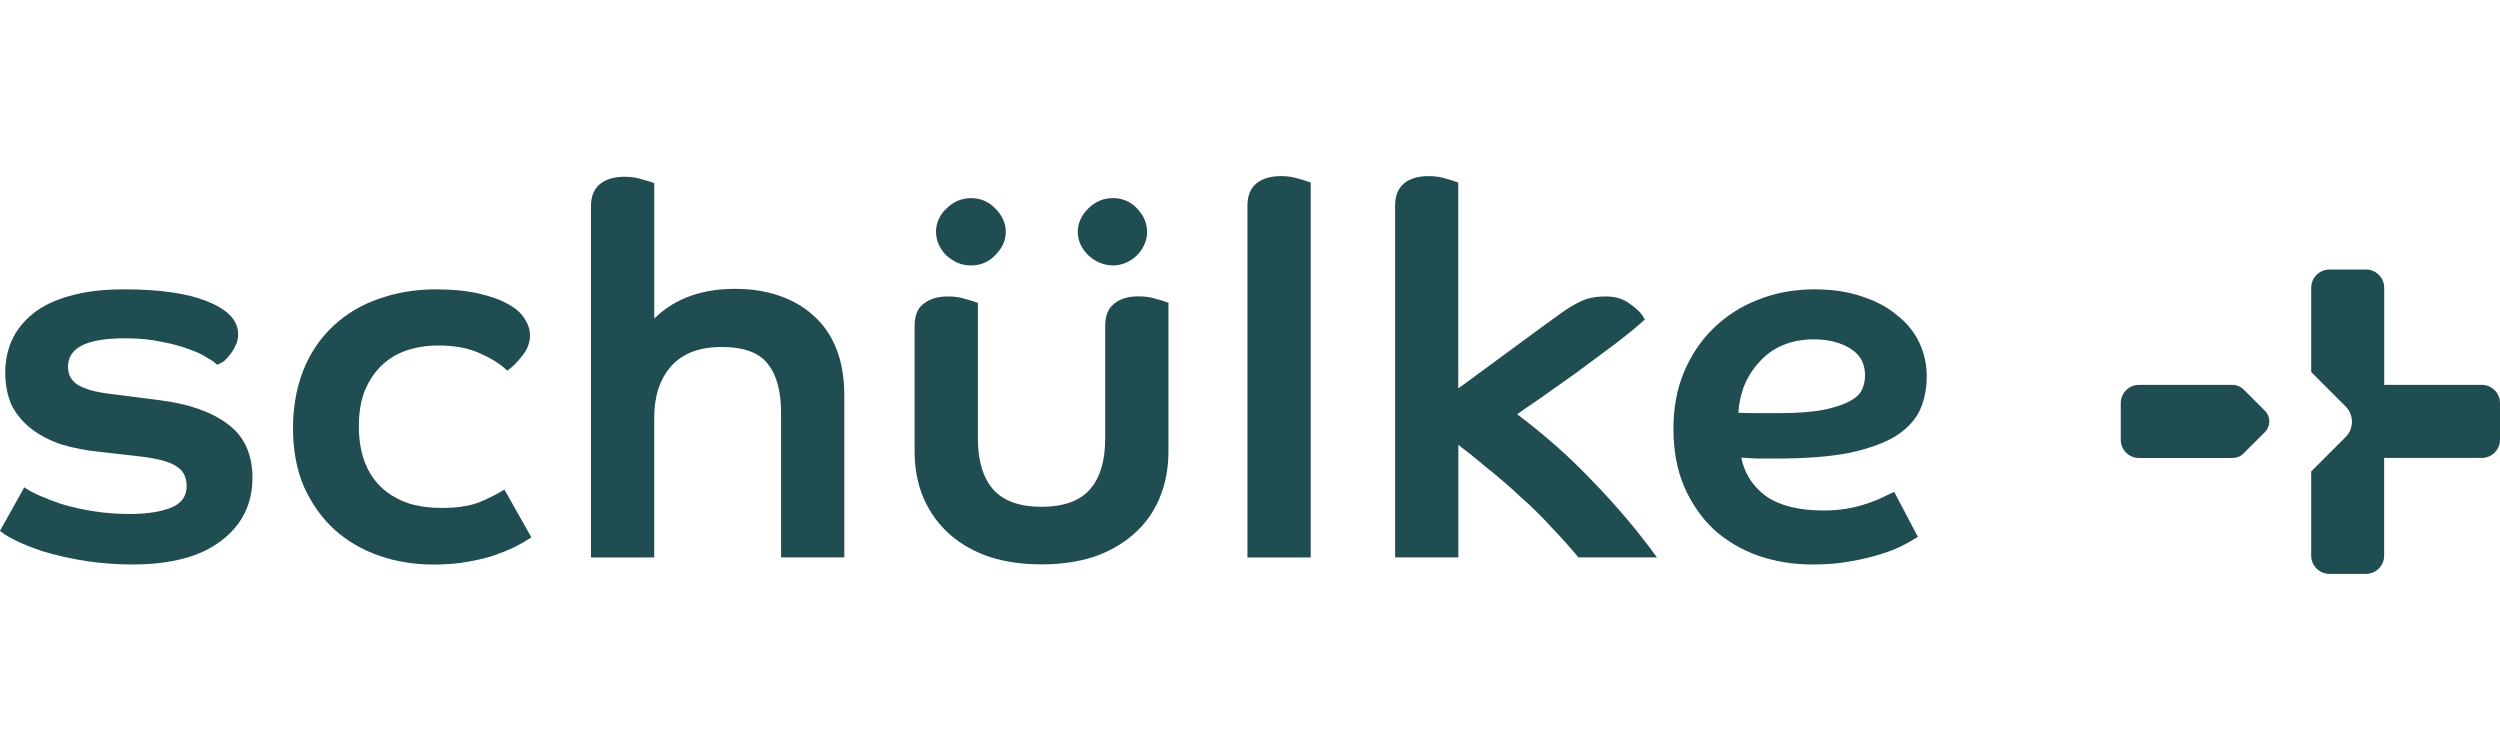
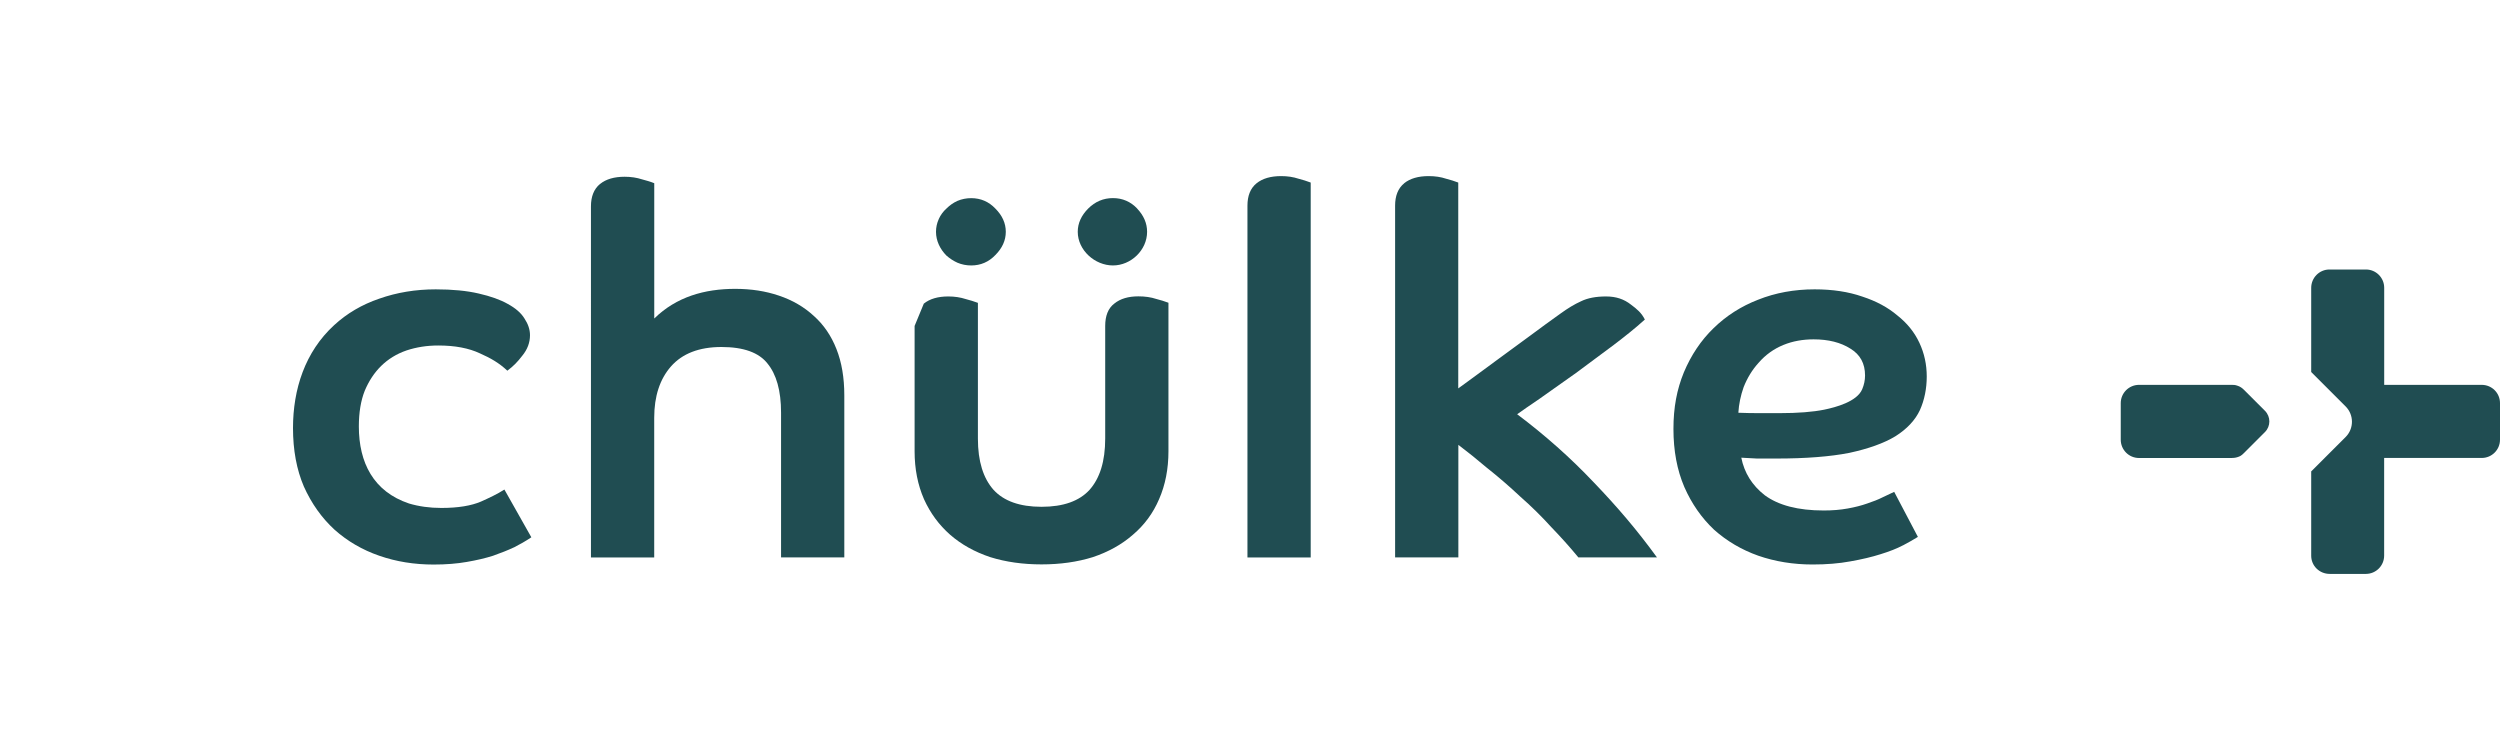
<svg xmlns="http://www.w3.org/2000/svg" id="test" width="500" height="150" viewBox="0 0 500 150">
  <path id="path7872" d="m227.44,41.73c1.3,1.37,1.98,2.92,1.98,4.63,0,3.66-3.22,6.73-6.83,6.73s-7.04-3.04-7.04-6.73c0-1.72.72-3.27,2.09-4.65,1.38-1.38,3.04-2.09,4.95-2.09s3.54.71,4.86,2.1" fill="#204d52" />
  <path id="path7876" d="m187.75,43.81c.37-.81.88-1.51,1.54-2.1.65-.65,1.38-1.16,2.19-1.53.88-.37,1.8-.55,2.75-.55,1.91,0,3.53.7,4.85,2.09,1.37,1.37,2.08,2.92,2.08,4.64s-.71,3.27-2.08,4.64c-1.32,1.39-2.94,2.09-4.85,2.09-.95,0-1.88-.18-2.75-.55-.8-.36-1.54-.85-2.19-1.42-1.26-1.28-2.09-2.93-2.09-4.76,0-.9.19-1.75.56-2.56" fill="#204d52" />
-   <path id="path7880" d="m184.76,60.73c1.21-.98,2.86-1.44,4.9-1.44,1.27,0,2.43.18,3.51.53.82.22,1.62.45,2.41.75v27.15c0,4.55,1.07,7.93,3.13,10.25,2.05,2.23,5.21,3.39,9.6,3.39s7.56-1.16,9.6-3.39c2.06-2.32,3.13-5.7,3.13-10.25v-22.52c0-2,.57-3.54,1.83-4.49,1.21-.98,2.82-1.44,4.8-1.44,1.34,0,2.53.17,3.61.53.82.22,1.62.44,2.41.75v29.7c0,3.52-.62,6.72-1.87,9.58-1.19,2.79-2.93,5.16-5.24,7.12-2.23,1.95-4.91,3.44-8.02,4.48-3.11.97-6.53,1.45-10.25,1.45s-7.13-.48-10.25-1.45c-3.12-1.04-5.79-2.53-8.03-4.48-2.23-1.96-3.97-4.33-5.23-7.11-1.25-2.86-1.88-6.06-1.88-9.58v-25.07c0-2,.56-3.54,1.83-4.49" fill="#204d52" />
-   <path id="path7884" d="m7.8,99.07c1.21.54,2.68,1.11,4.43,1.72,4.42,1.31,8.99,2.01,13.6,2.01,3.5,0,6.31-.43,8.46-1.29,2.07-.88,3.04-2.3,3.04-4.31,0-1.75-.65-3.01-1.92-3.86-1.31-.93-3.75-1.64-7.41-2.05l-7.95-.91c-2.75-.28-5.3-.76-7.64-1.45-2.29-.76-4.28-1.77-5.96-3.03-1.69-1.27-3.03-2.83-4.02-4.66-.92-1.92-1.38-4.18-1.38-6.76,0-2.24.42-4.35,1.27-6.32.92-2.05,2.33-3.85,4.22-5.39,1.9-1.55,4.34-2.73,7.32-3.56,3.05-.9,6.7-1.34,10.94-1.34,7.09,0,12.63.78,16.6,2.38,3.99,1.58,6.23,3.74,6.23,6.59,0,.89-.18,1.69-.58,2.39-.29.63-.65,1.21-1.08,1.72-.36.49-.77.94-1.2,1.3-.45.3-.85.52-1.36.68-.58-.58-1.25-.97-1.97-1.37-.83-.58-2.03-1.16-3.57-1.69-1.54-.6-3.39-1.1-5.53-1.51-2.14-.47-4.63-.7-7.44-.7-7.93,0-11.3,2.09-11.3,5.69,0,1.6.65,2.78,2,3.64,1.41.83,3.46,1.42,6.21,1.76l10.4,1.33c5.69.75,10.17,2.33,13.39,4.78,3.28,2.43,4.89,6.02,4.89,10.71,0,5.25-2.11,9.48-6.32,12.64-4.14,3.15-10.07,4.69-17.74,4.69-6.1,0-12.15-.91-17.99-2.67-2.5-.86-6.36-2.31-8.45-4.04l4.87-8.73c.94.67,1.86,1.13,2.93,1.61" fill="#204d52" />
+   <path id="path7880" d="m184.76,60.73c1.21-.98,2.86-1.44,4.9-1.44,1.27,0,2.43.18,3.51.53.82.22,1.62.45,2.41.75v27.15c0,4.55,1.07,7.93,3.13,10.25,2.05,2.23,5.21,3.39,9.6,3.39s7.56-1.16,9.6-3.39c2.06-2.32,3.13-5.7,3.13-10.25v-22.52c0-2,.57-3.54,1.83-4.49,1.21-.98,2.82-1.44,4.8-1.44,1.34,0,2.53.17,3.61.53.82.22,1.62.44,2.41.75v29.7c0,3.52-.62,6.72-1.87,9.58-1.19,2.79-2.93,5.16-5.24,7.12-2.23,1.95-4.91,3.44-8.02,4.48-3.11.97-6.53,1.45-10.25,1.45s-7.13-.48-10.25-1.45c-3.12-1.04-5.79-2.53-8.03-4.48-2.23-1.96-3.97-4.33-5.23-7.11-1.25-2.86-1.88-6.06-1.88-9.58v-25.07" fill="#204d52" />
  <path id="path7888" d="m102.75,109.49c-1.17.55-2.55,1.1-4.14,1.66-1.51.48-3.28.9-5.27,1.24-1.93.34-4.13.52-6.61.52-3.86,0-7.48-.58-10.87-1.76-3.39-1.17-6.37-2.91-8.94-5.2-2.57-2.36-4.62-5.25-6.14-8.63-1.46-3.4-2.18-7.32-2.18-11.72,0-7.74,2.4-15.22,8.22-20.56,2.57-2.37,5.58-4.13,9.04-5.31,3.52-1.24,7.28-1.86,11.28-1.86,3.35,0,6.21.28,8.58.83,2.4.55,4.35,1.24,5.84,2.09,1.54.84,2.66,1.8,3.34,2.92.72,1.09,1.1,2.19,1.1,3.33,0,1.49-.52,2.86-1.54,4.1-.94,1.23-1.76,2.08-2.99,3-1.67-1.57-3.37-2.53-5.47-3.46-2.22-1.05-5-1.58-8.34-1.58-2.26,0-4.37.33-6.36.99-4,1.38-6.73,4.2-8.35,8.06-.78,1.96-1.18,4.34-1.18,7.14,0,7.23,2.91,13.02,10.03,15.41,1.98.59,4.14.89,6.47.89,3.36,0,5.99-.44,7.94-1.28,1.6-.72,3.19-1.45,4.67-2.4l5.39,9.55c-1.14.76-2.29,1.42-3.51,2.04" fill="#204d52" />
  <path id="path7892" d="m120.02,36.79c1.21-.98,2.87-1.44,4.91-1.44,1.27,0,2.44.18,3.51.53.82.22,1.62.44,2.41.76v27.06c4.44-4.34,10.07-5.93,16.2-5.93,3.17,0,6.08.45,8.72,1.35,2.72.91,5.05,2.27,7.01,4.08,1.97,1.76,3.47,3.96,4.51,6.61,1.05,2.65,1.57,5.74,1.57,9.26v32.41h-12.65v-28.95c0-4.42-.94-7.69-2.74-9.86-1.69-2.13-4.7-3.27-9.18-3.27s-7.85,1.32-10.11,3.9c-2.21,2.53-3.34,5.94-3.34,10.26v27.93h-12.65V41.27c0-1.93.58-3.47,1.82-4.48" fill="#204d52" />
  <path id="path7896" d="m251.31,36.66c1.21-.98,2.87-1.44,4.91-1.44,1.27,0,2.43.17,3.51.53.82.22,1.62.45,2.41.76v74.98h-12.65V41.13c0-1.94.58-3.47,1.82-4.47" fill="#204d52" />
  <path id="path7900" d="m280.82,36.66c1.21-.98,2.87-1.44,4.91-1.44,1.27,0,2.44.17,3.51.53.82.22,1.62.45,2.41.76v41.17c.77-.55,1.72-1.23,2.84-2.07,1.64-1.22,3.44-2.55,5.41-3.98,1.97-1.43,4.01-2.92,6.11-4.48,2.11-1.57,4.11-3.03,6.02-4.39,1.51-1.1,2.89-1.93,4.16-2.5,1.32-.65,2.99-.97,5.01-.97s3.61.54,5,1.64c1.19.88,2.11,1.65,2.77,2.98-1.99,1.8-4.1,3.46-6.23,5.08-2.45,1.83-4.97,3.71-7.55,5.61l-7.35,5.2c-1.91,1.3-3.39,2.31-4.41,3.05,5.57,4.18,10.67,8.71,15.3,13.6,4.72,4.92,8.66,9.53,12.66,15.03h-15.72c-1.73-2.11-3.54-4.11-5.43-6.07-1.89-2.09-3.96-4.13-6.19-6.09-2.16-2.03-4.4-3.96-6.71-5.79-1.94-1.65-3.84-3.17-5.67-4.56v22.51h-12.65V41.13c0-1.94.58-3.47,1.82-4.47" fill="#204d52" />
  <path id="path7904" d="m351.61,82.63h4.28c3.72,0,6.71-.24,8.97-.7,2.3-.48,6.52-1.59,7.58-4.08.37-.88.57-1.8.57-2.75,0-2.41-.97-4.18-2.92-5.37-1.93-1.23-4.39-1.86-7.37-1.86-4.27,0-8.2,1.43-11.03,4.72-1.25,1.38-2.23,2.99-2.96,4.83-.6,1.69-.95,3.39-1.06,5.13,1.37.05,2.68.08,3.94.08m28.98,26.44c-1.19.63-2.68,1.22-4.47,1.77-1.72.55-3.74,1.03-6.07,1.44-2.27.42-4.78.62-7.53.62-3.86,0-7.49-.59-10.87-1.76-3.32-1.18-6.27-2.91-8.84-5.2-2.5-2.36-4.48-5.21-5.94-8.53-1.46-3.41-2.18-7.28-2.18-11.62s.69-7.9,2.08-11.31c1.45-3.45,3.43-6.41,5.93-8.83,2.56-2.5,5.54-4.4,8.93-5.71,3.46-1.38,7.23-2.07,11.3-2.07,3.58,0,6.76.48,9.54,1.45,2.77.9,5.09,2.15,6.99,3.76,1.96,1.54,3.43,3.36,4.42,5.48.99,2.11,1.47,4.36,1.47,6.74s-.45,4.69-1.37,6.73c-.94,2.01-2.58,3.76-4.89,5.22-2.31,1.4-5.4,2.5-9.24,3.33-3.83.75-8.69,1.13-14.57,1.13h-3.89l-3.13-.17c.61,3.05,2.17,5.53,4.68,7.5,2.74,2.02,6.65,3.06,11.81,3.06,1.73,0,3.33-.13,4.8-.4,1.47-.26,2.77-.6,3.9-1,1.19-.4,2.2-.79,3-1.2l2.39-1.13,4.74,9.01c-.98.61-1.97,1.16-2.99,1.7" fill="#204d52" />
  <path id="path7908" d="m462.24,74.4v-16.82c0-2.04,1.64-3.68,3.65-3.68h7.3c2.01,0,3.65,1.64,3.65,3.65v19.42h19.5c2.03,0,3.66,1.63,3.66,3.65v7.32c0,2.02-1.64,3.65-3.65,3.65h-19.52v19.53c0,2.02-1.63,3.65-3.63,3.66h-7.25c-2.08,0-3.71-1.63-3.71-3.64v-16.86l6.9-6.89c1.67-1.69,1.67-4.42-.02-6.11l-6.87-6.87h0Z" fill="#204d52" />
  <path id="path7912" d="m452.99,82.16l-4.17-4.17c-.41-.41-.78-.68-1.39-.87-.43-.14-.69-.15-1.16-.15h-18.45c-2.04,0-3.67,1.64-3.67,3.66v7.31c0,2.03,1.64,3.66,3.65,3.66h18.47c.26,0,.73-.02,1.16-.15.6-.19.82-.3,1.37-.85l4.2-4.2c1.16-1.17,1.16-3.05,0-4.23" fill="#204d52" />
</svg>